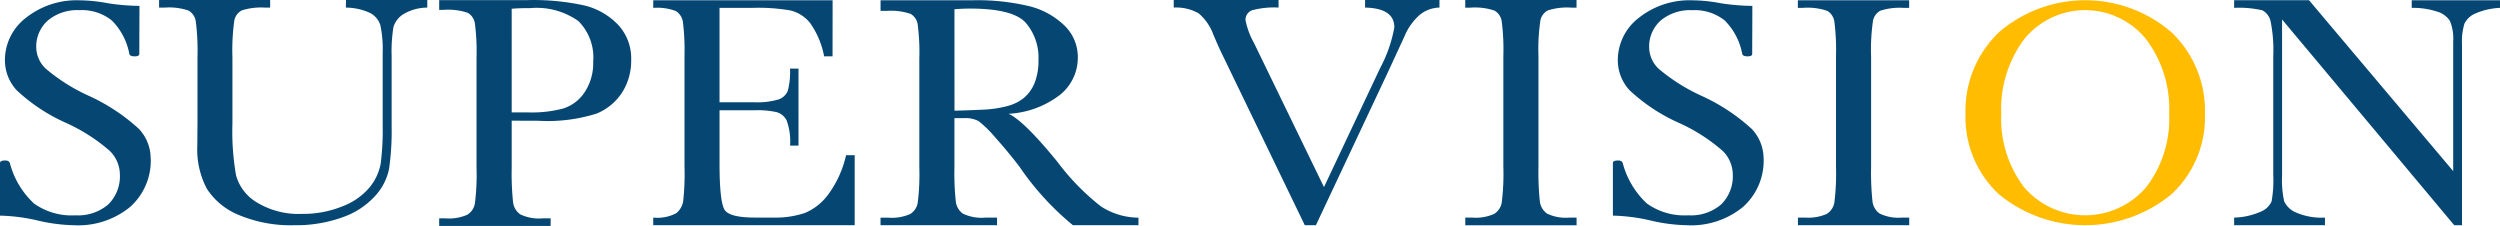
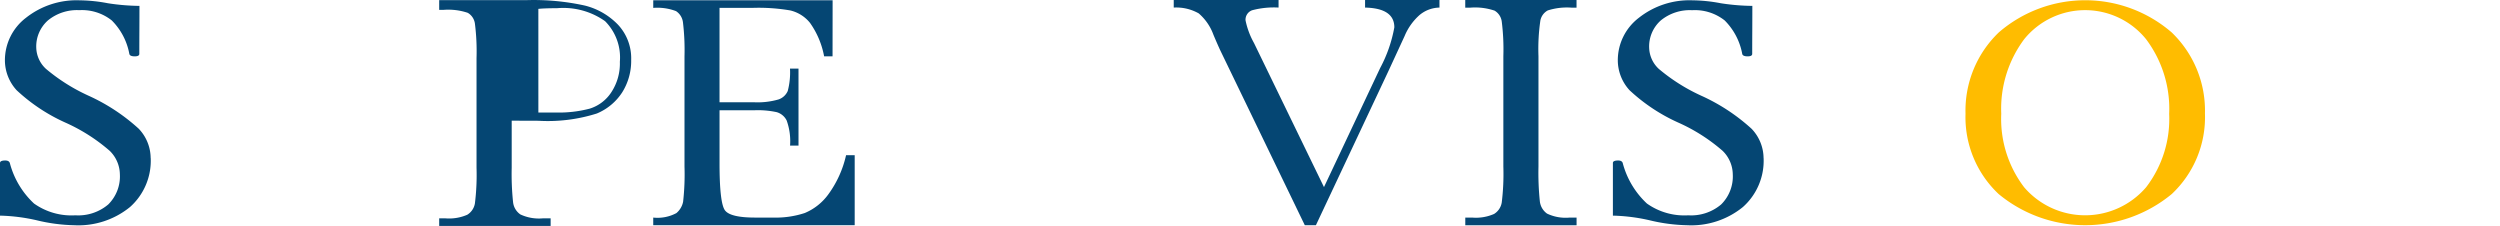
<svg xmlns="http://www.w3.org/2000/svg" width="180.077" height="16.276" viewBox="0 0 180.077 16.276">
  <g id="组_96" data-name="组 96" transform="translate(-0.188 -11.637)">
-     <path id="路径_10" data-name="路径 10" d="M32.894,11.64h5.857v.547a3.371,3.371,0,0,0-1.739.482,1.659,1.659,0,0,0-.7.921,11,11,0,0,0-.129,2.086v5.064A19.431,19.431,0,0,1,36,23.794a4.106,4.106,0,0,1-1.009,1.962,5.676,5.676,0,0,1-2.347,1.533,9.836,9.836,0,0,1-3.49.571,9.623,9.623,0,0,1-3.963-.731,4.937,4.937,0,0,1-2.314-1.89,6.037,6.037,0,0,1-.692-3.109l.013-1.652V15.759a16.629,16.629,0,0,0-.123-2.586,1.085,1.085,0,0,0-.517-.773,4.361,4.361,0,0,0-1.726-.214h-.4V11.64h8v.547h-.35a4.608,4.608,0,0,0-1.694.2,1.041,1.041,0,0,0-.537.731,15.36,15.36,0,0,0-.136,2.645v4.778a18.23,18.23,0,0,0,.265,3.745,3.3,3.3,0,0,0,1.494,1.932,5.777,5.777,0,0,0,3.271.825,7.448,7.448,0,0,0,2.916-.552,4.724,4.724,0,0,0,1.952-1.379,3.765,3.765,0,0,0,.783-1.7,18.992,18.992,0,0,0,.142-2.752V15.462a8.365,8.365,0,0,0-.169-2.015,1.5,1.5,0,0,0-.724-.868,4.171,4.171,0,0,0-1.759-.392Z" transform="translate(-7.785 -0.001)" fill="#054673" />
-     <path id="路径_11" data-name="路径 11" d="M58.533,20.33v3.388a19.5,19.5,0,0,0,.1,2.49,1.234,1.234,0,0,0,.523.874,3.131,3.131,0,0,0,1.6.285h.582v.547H53.31v-.547h.465a3.259,3.259,0,0,0,1.558-.261,1.185,1.185,0,0,0,.55-.814A16.671,16.671,0,0,0,56,23.718v-7.9a15.831,15.831,0,0,0-.117-2.484,1.06,1.06,0,0,0-.517-.773,4.416,4.416,0,0,0-1.733-.214H53.31v-.7h6.309a17.118,17.118,0,0,1,4.183.392,4.98,4.98,0,0,1,2.4,1.391,3.54,3.54,0,0,1,.937,2.521,4.258,4.258,0,0,1-.64,2.33,4.009,4.009,0,0,1-1.836,1.533,11.69,11.69,0,0,1-4.209.523Zm0-.594h1.254a8.731,8.731,0,0,0,2.443-.279,2.876,2.876,0,0,0,1.552-1.171,3.752,3.752,0,0,0,.621-2.2,3.7,3.7,0,0,0-1.067-2.931,5.206,5.206,0,0,0-3.459-.933q-.88,0-1.345.048Z" transform="translate(-21.487 -0.001)" fill="#054673" />
-     <path id="路径_12" data-name="路径 12" d="M125.272,27.872h-4.719a19.9,19.9,0,0,1-3.84-4.2q-.827-1.084-1.719-2.08a8.574,8.574,0,0,0-1.229-1.214,1.974,1.974,0,0,0-1.048-.217h-.7v3.547a19.173,19.173,0,0,0,.1,2.469,1.23,1.23,0,0,0,.517.866,3.146,3.146,0,0,0,1.61.283h.841v.543h-8.391V27.33h.569a3.29,3.29,0,0,0,1.558-.259,1.175,1.175,0,0,0,.55-.808,16.464,16.464,0,0,0,.117-2.551V15.876a15.636,15.636,0,0,0-.117-2.463,1.049,1.049,0,0,0-.517-.766,4.438,4.438,0,0,0-1.733-.212h-.426v-.766h2.638c2.349,0,3,0,3.982,0a16.081,16.081,0,0,1,4.079.424,5.579,5.579,0,0,1,2.541,1.39,3.148,3.148,0,0,1,.969,2.31,3.432,3.432,0,0,1-1.267,2.676,6.662,6.662,0,0,1-3.724,1.378q1.1.484,3.543,3.488a16.9,16.9,0,0,0,3.129,3.194,5.041,5.041,0,0,0,2.689.8ZM112.02,19.623q.97-.023,2-.071a8.136,8.136,0,0,0,1.8-.26,3.163,3.163,0,0,0,1.235-.619,2.77,2.77,0,0,0,.743-1.066,4.285,4.285,0,0,0,.272-1.626,3.849,3.849,0,0,0-.925-2.7q-.924-1.014-4.027-1.014c-.319,0-.685.017-1.1.047Z" transform="translate(-43.08 -0.013)" fill="#054673" />
+     <path id="路径_11" data-name="路径 11" d="M58.533,20.33v3.388a19.5,19.5,0,0,0,.1,2.49,1.234,1.234,0,0,0,.523.874,3.131,3.131,0,0,0,1.6.285h.582v.547H53.31v-.547h.465a3.259,3.259,0,0,0,1.558-.261,1.185,1.185,0,0,0,.55-.814A16.671,16.671,0,0,0,56,23.718v-7.9a15.831,15.831,0,0,0-.117-2.484,1.06,1.06,0,0,0-.517-.773,4.416,4.416,0,0,0-1.733-.214H53.31v-.7h6.309a17.118,17.118,0,0,1,4.183.392,4.98,4.98,0,0,1,2.4,1.391,3.54,3.54,0,0,1,.937,2.521,4.258,4.258,0,0,1-.64,2.33,4.009,4.009,0,0,1-1.836,1.533,11.69,11.69,0,0,1-4.209.523m0-.594h1.254a8.731,8.731,0,0,0,2.443-.279,2.876,2.876,0,0,0,1.552-1.171,3.752,3.752,0,0,0,.621-2.2,3.7,3.7,0,0,0-1.067-2.931,5.206,5.206,0,0,0-3.459-.933q-.88,0-1.345.048Z" transform="translate(-21.487 -0.001)" fill="#054673" />
    <path id="路径_13" data-name="路径 13" d="M152.4,27.859h-.8l-6.05-12.514q-.169-.346-.53-1.2a3.7,3.7,0,0,0-1.061-1.544,3.286,3.286,0,0,0-1.8-.419v-.55h7.551v.55a6.083,6.083,0,0,0-1.894.191.719.719,0,0,0-.485.73,5.634,5.634,0,0,0,.607,1.628l5.043,10.383,4.047-8.577a9.881,9.881,0,0,0,1.021-2.931q0-1.376-2.108-1.423v-.55H161.3v.55a2.3,2.3,0,0,0-1.436.538,4.155,4.155,0,0,0-1.073,1.507l-1.177,2.548Z" transform="translate(-57.426 0)" fill="#054673" />
    <path id="路径_14" data-name="路径 14" d="M177.418,12.187v-.55h8.016v.55h-.375a4.587,4.587,0,0,0-1.694.2,1.047,1.047,0,0,0-.537.735,14.169,14.169,0,0,0-.136,2.56v7.955a19.881,19.881,0,0,0,.1,2.507,1.251,1.251,0,0,0,.518.879,3.106,3.106,0,0,0,1.61.288h.517v.55h-8.016v-.55h.517a3.239,3.239,0,0,0,1.558-.264,1.191,1.191,0,0,0,.55-.819,16.874,16.874,0,0,0,.117-2.59V15.681a16.025,16.025,0,0,0-.117-2.5,1.067,1.067,0,0,0-.517-.778,4.38,4.38,0,0,0-1.732-.216Z" transform="translate(-71.687 0)" fill="#054673" />
-     <path id="路径_15" data-name="路径 15" d="M217.648,12.218v-.55h8.017v.55h-.375a4.6,4.6,0,0,0-1.694.2,1.045,1.045,0,0,0-.536.735,14.06,14.06,0,0,0-.136,2.557v7.947a19.814,19.814,0,0,0,.1,2.5,1.252,1.252,0,0,0,.518.878,3.111,3.111,0,0,0,1.61.287h.518v.55h-8.017v-.55h.517a3.252,3.252,0,0,0,1.558-.263,1.2,1.2,0,0,0,.55-.819,16.918,16.918,0,0,0,.117-2.587V15.707a16.072,16.072,0,0,0-.117-2.5,1.067,1.067,0,0,0-.518-.777,4.38,4.38,0,0,0-1.732-.215Z" transform="translate(-87.959 -0.013)" fill="#054673" />
-     <path id="路径_16" data-name="路径 16" d="M286.274,27.871l-12.4-14.818V24.3a7.125,7.125,0,0,0,.148,1.84,1.614,1.614,0,0,0,.847.813,4.621,4.621,0,0,0,2.094.37v.55h-6.542v-.55a5.029,5.029,0,0,0,1.913-.425,1.432,1.432,0,0,0,.782-.734,8.317,8.317,0,0,0,.123-1.865V15.707a10.617,10.617,0,0,0-.187-2.5,1.181,1.181,0,0,0-.595-.813,7.419,7.419,0,0,0-2.036-.179v-.55h5.392L286.2,23.976v-9.32a3.368,3.368,0,0,0-.239-1.507,1.675,1.675,0,0,0-.977-.681,5.538,5.538,0,0,0-1.772-.251v-.55h6.362v.55a4.953,4.953,0,0,0-1.752.394,1.536,1.536,0,0,0-.814.747,4.372,4.372,0,0,0-.174,1.476V27.871Z" transform="translate(-109.306 -0.013)" fill="#054673" />
    <path id="路径_17" data-name="路径 17" d="M11.044,23.032a4.461,4.461,0,0,1-1.491,3.53,5.893,5.893,0,0,1-4.032,1.311,12.382,12.382,0,0,1-2.691-.357,13.156,13.156,0,0,0-2.642-.334V23.389q0-.179.379-.179c.177,0,.286.06.328.179A6.091,6.091,0,0,0,2.64,26.311a4.662,4.662,0,0,0,2.979.848,3.341,3.341,0,0,0,2.365-.781,2.841,2.841,0,0,0,.838-2.186,2.406,2.406,0,0,0-.732-1.678,12.825,12.825,0,0,0-3.118-2,12.869,12.869,0,0,1-3.585-2.364A3.2,3.2,0,0,1,.542,16a3.841,3.841,0,0,1,1.523-3.073,5.873,5.873,0,0,1,3.861-1.254,11.4,11.4,0,0,1,2.035.211,15.746,15.746,0,0,0,2.272.19c0,1.449-.01,2.166-.01,3.456,0,.12-.11.179-.328.179-.236,0-.366-.059-.391-.179a4.576,4.576,0,0,0-1.265-2.408A3.455,3.455,0,0,0,5.9,12.382a3.3,3.3,0,0,0-2.258.737A2.509,2.509,0,0,0,2.8,15.1a2.157,2.157,0,0,0,.7,1.511,13.307,13.307,0,0,0,3.045,1.923,13.825,13.825,0,0,1,3.634,2.387,3.09,3.09,0,0,1,.861,2.108" transform="translate(0 -0.013)" fill="#054673" />
    <path id="路径_18" data-name="路径 18" d="M206.132,23.032a4.461,4.461,0,0,1-1.491,3.53,5.892,5.892,0,0,1-4.031,1.311,12.392,12.392,0,0,1-2.692-.357,13.151,13.151,0,0,0-2.642-.334V23.389q0-.179.379-.179.265,0,.328.179a6.1,6.1,0,0,0,1.745,2.922,4.662,4.662,0,0,0,2.979.848,3.34,3.34,0,0,0,2.365-.781,2.839,2.839,0,0,0,.839-2.186,2.407,2.407,0,0,0-.732-1.678,12.8,12.8,0,0,0-3.118-2,12.869,12.869,0,0,1-3.585-2.364A3.2,3.2,0,0,1,195.63,16a3.842,3.842,0,0,1,1.523-3.073,5.871,5.871,0,0,1,3.861-1.254,11.4,11.4,0,0,1,2.035.211,15.747,15.747,0,0,0,2.272.19c0,1.449-.01,2.166-.01,3.456,0,.12-.11.179-.328.179-.235,0-.366-.059-.391-.179a4.58,4.58,0,0,0-1.264-2.408,3.458,3.458,0,0,0-2.344-.737,3.3,3.3,0,0,0-2.258.737,2.509,2.509,0,0,0-.837,1.985,2.155,2.155,0,0,0,.7,1.511,13.3,13.3,0,0,0,3.045,1.923,13.8,13.8,0,0,1,3.634,2.387,3.087,3.087,0,0,1,.861,2.108" transform="translate(-78.91 -0.013)" fill="#054673" />
    <path id="路径_19" data-name="路径 19" d="M255.175,19.842a7.584,7.584,0,0,1-2.389,5.782,9.782,9.782,0,0,1-12.475,0,7.592,7.592,0,0,1-2.383-5.782,7.793,7.793,0,0,1,2.4-5.86,9.525,9.525,0,0,1,12.446,0,7.8,7.8,0,0,1,2.4,5.86m-2.576,0a8.339,8.339,0,0,0-1.669-5.375,5.652,5.652,0,0,0-8.77,0,8.376,8.376,0,0,0-1.657,5.375,8.126,8.126,0,0,0,1.645,5.292,5.788,5.788,0,0,0,8.793,0,8.091,8.091,0,0,0,1.657-5.292" transform="translate(-96.162 -0.013)" fill="#ffbc00" />
    <path id="路径_20" data-name="路径 20" d="M93.089,22.83a7.6,7.6,0,0,1-1.274,2.814,4,4,0,0,1-1.7,1.349,6.657,6.657,0,0,1-2.275.329H86.534q-1.759,0-2.159-.509t-.4-3.387V19.592h2.517a6.451,6.451,0,0,1,1.6.137,1.159,1.159,0,0,1,.718.6,4.4,4.4,0,0,1,.245,1.81h.608V16.592H89.05a5.211,5.211,0,0,1-.161,1.608,1.109,1.109,0,0,1-.672.615,5.437,5.437,0,0,1-1.791.2H83.974v-6.8H86.4a13.566,13.566,0,0,1,2.664.185,2.583,2.583,0,0,1,1.429.9,6.069,6.069,0,0,1,1.015,2.408h.607l.005-4.039H79.2v.55a3.763,3.763,0,0,1,1.641.232,1.13,1.13,0,0,1,.5.818,16.715,16.715,0,0,1,.11,2.438v7.947a17.523,17.523,0,0,1-.1,2.527,1.423,1.423,0,0,1-.485.819,2.868,2.868,0,0,1-1.667.322v.551H93.71V22.83Z" transform="translate(-31.958 -0.013)" fill="#054673" />
  </g>
</svg>